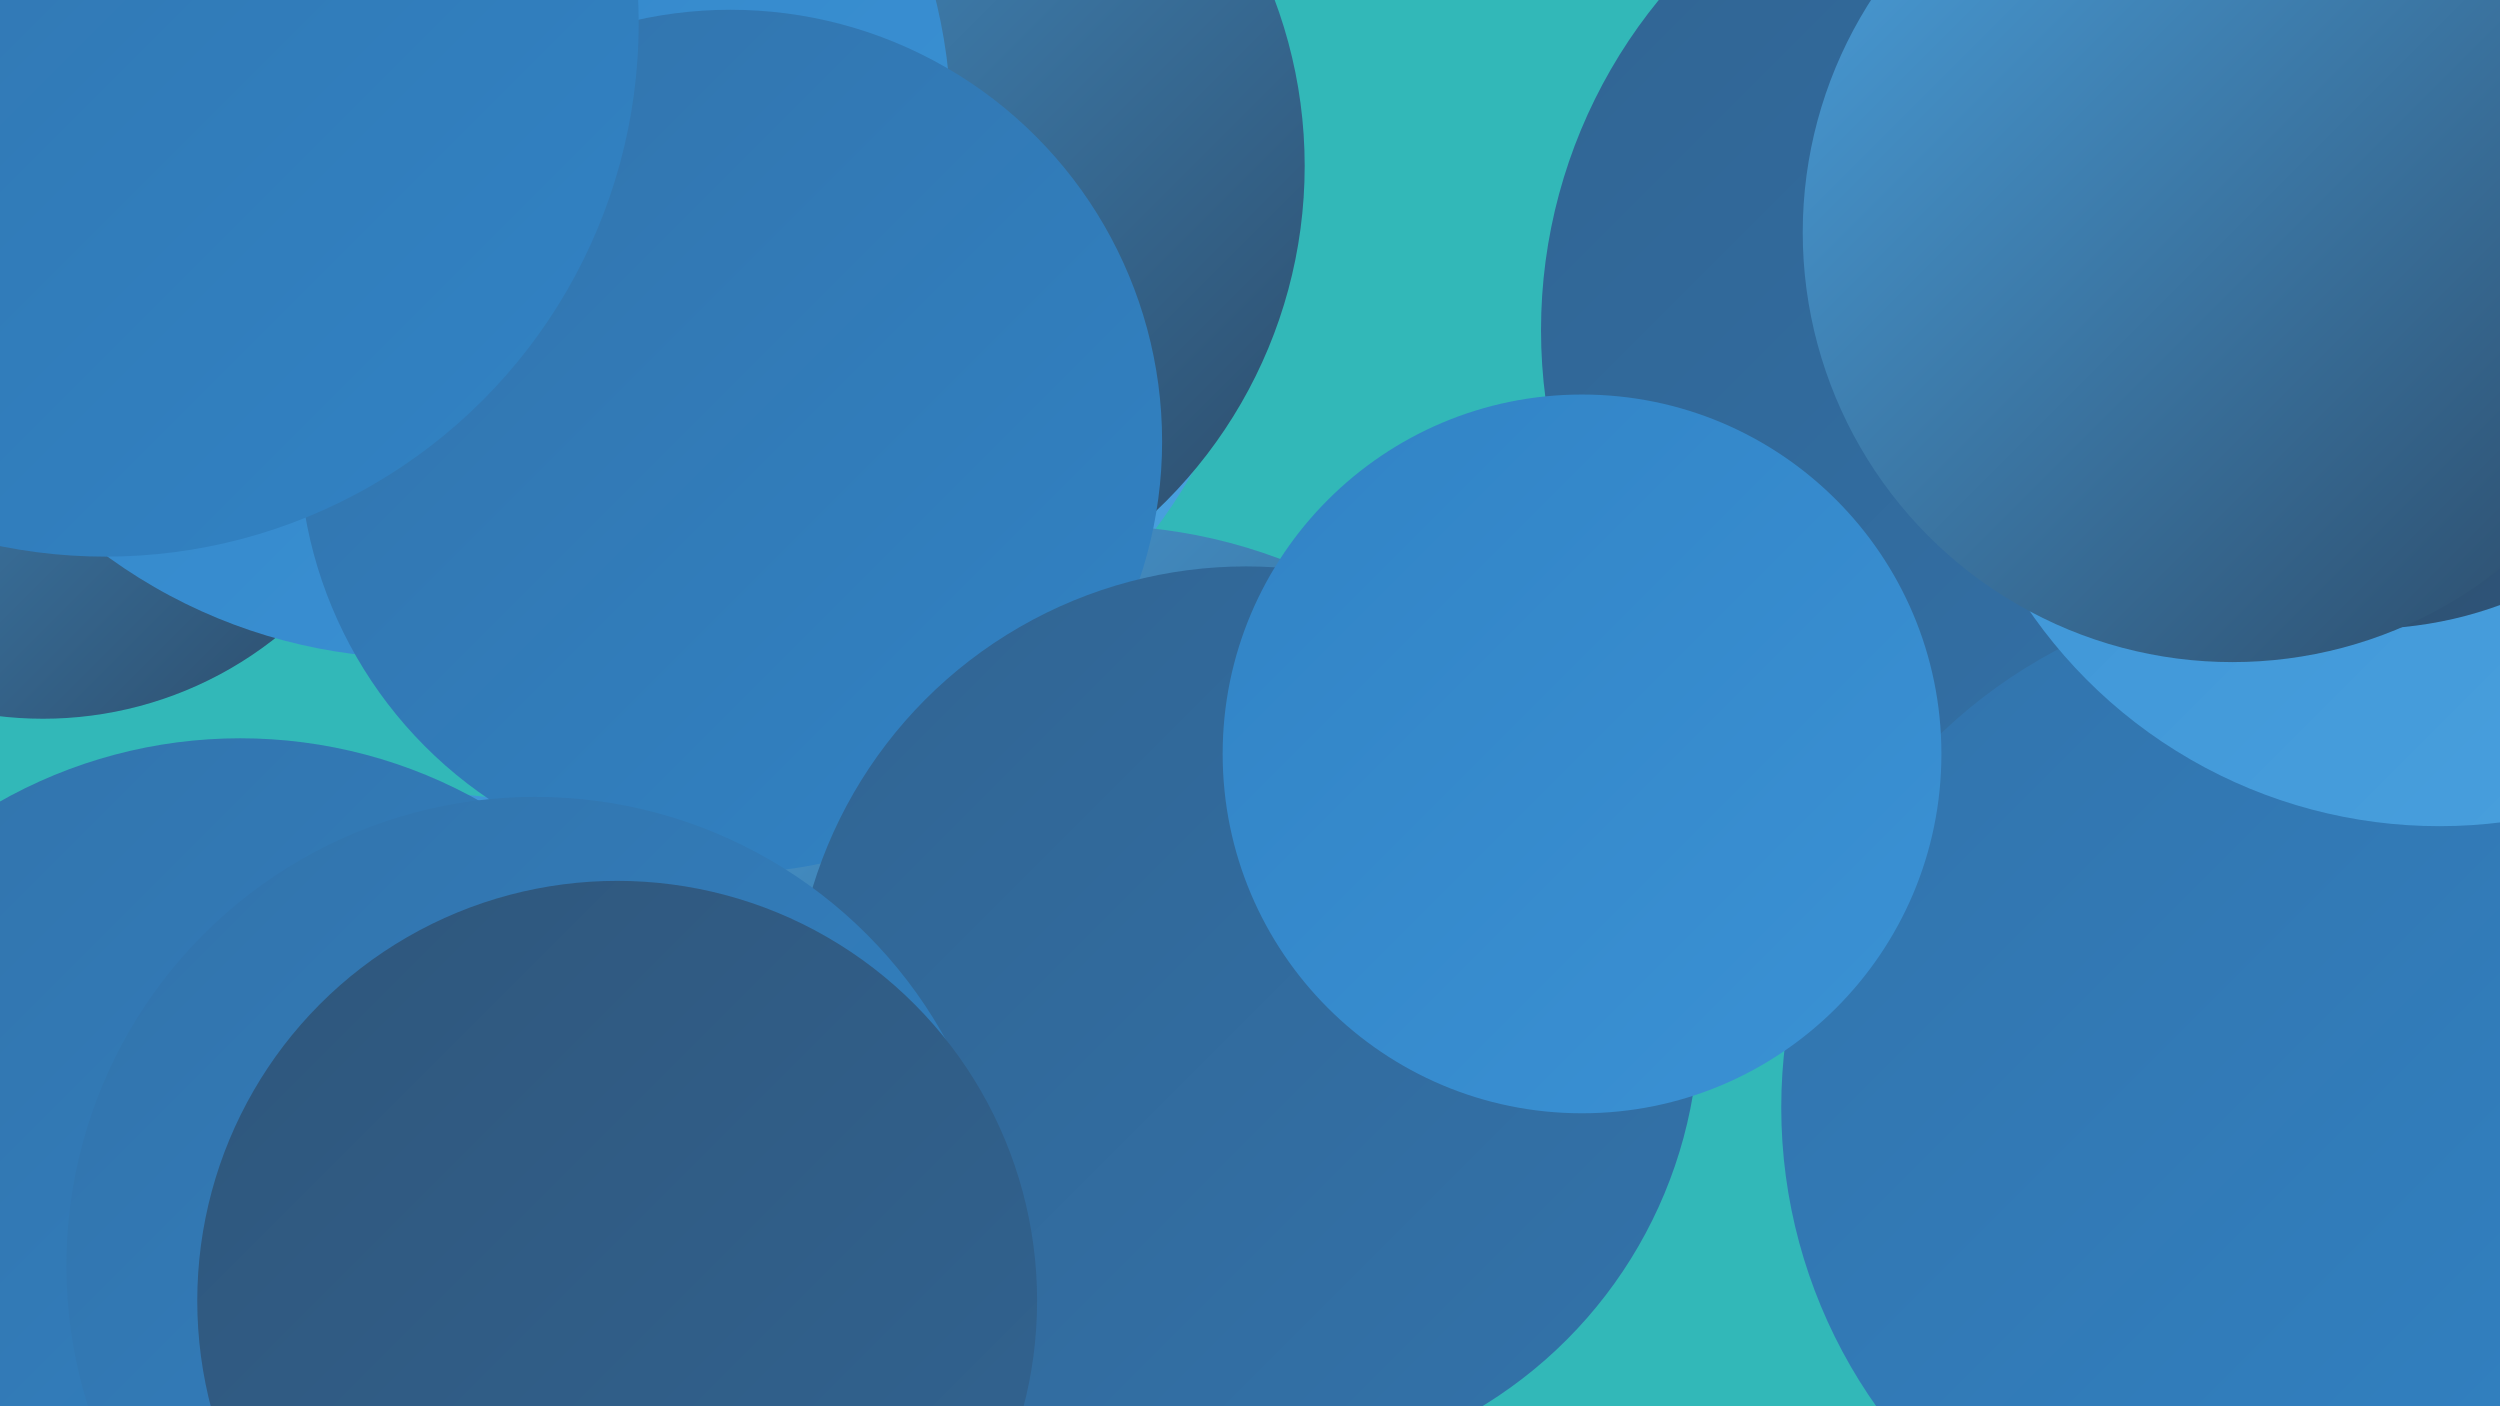
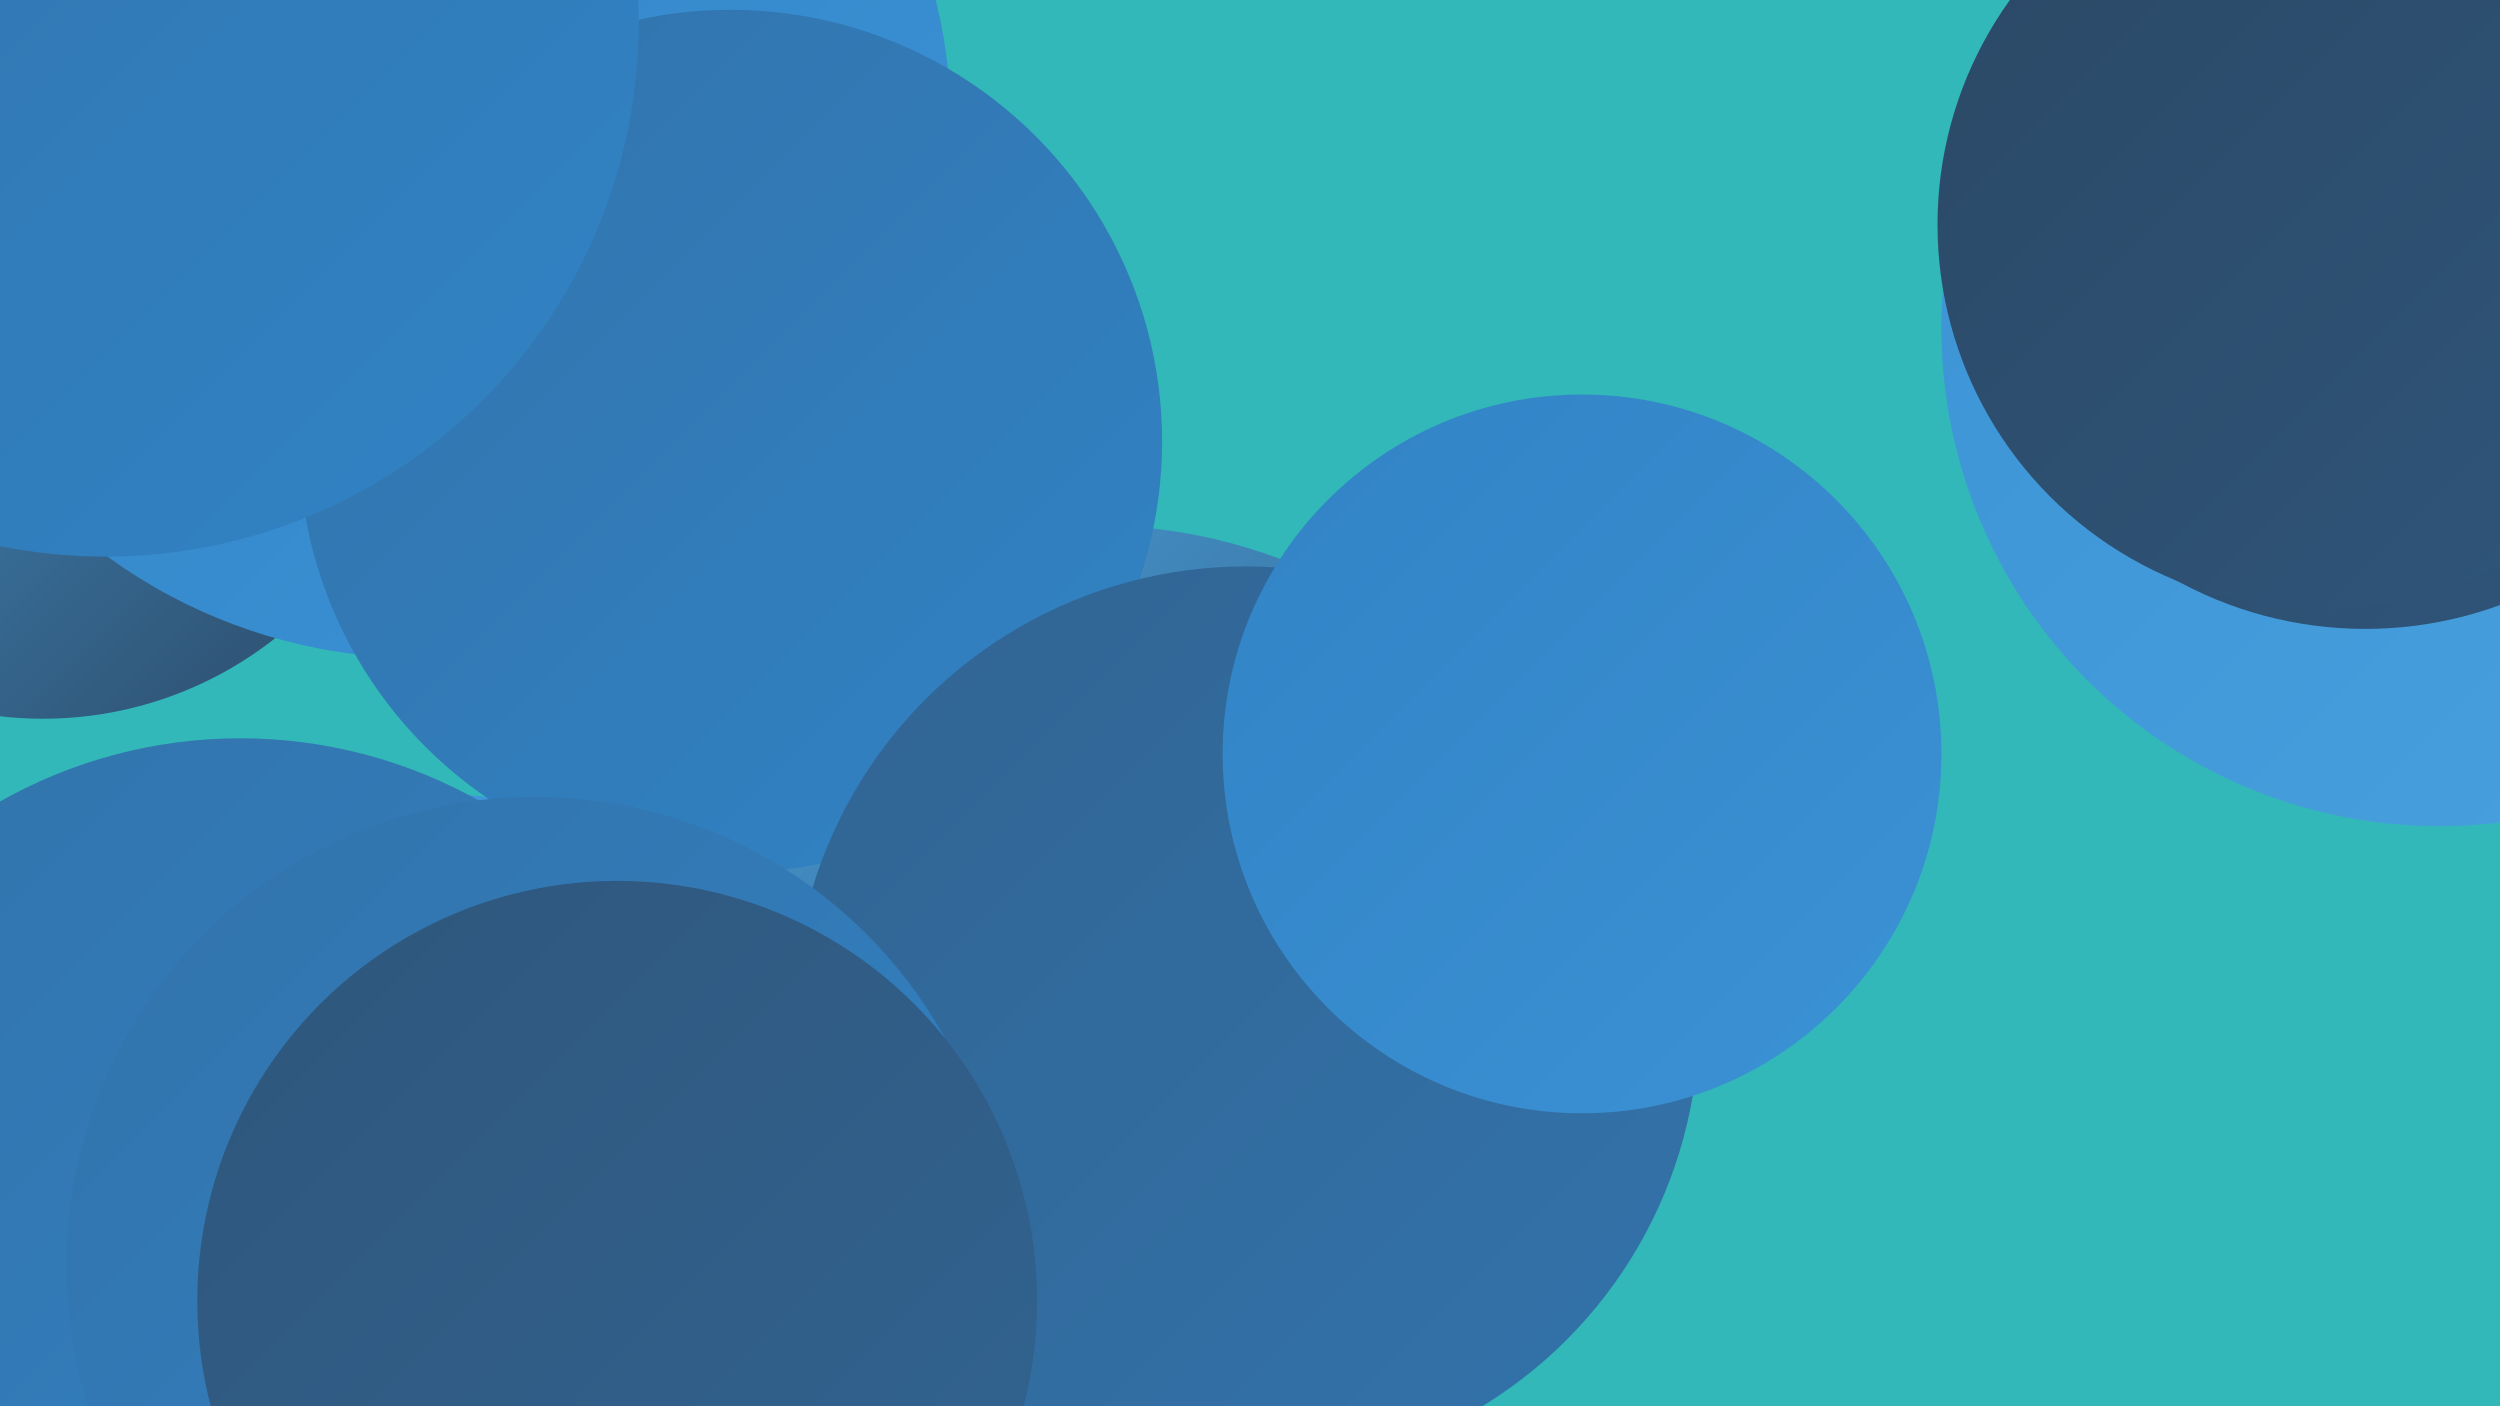
<svg xmlns="http://www.w3.org/2000/svg" width="1280" height="720">
  <defs>
    <linearGradient id="grad0" x1="0%" y1="0%" x2="100%" y2="100%">
      <stop offset="0%" style="stop-color:#2b4865;stop-opacity:1" />
      <stop offset="100%" style="stop-color:#2f567b;stop-opacity:1" />
    </linearGradient>
    <linearGradient id="grad1" x1="0%" y1="0%" x2="100%" y2="100%">
      <stop offset="0%" style="stop-color:#2f567b;stop-opacity:1" />
      <stop offset="100%" style="stop-color:#316492;stop-opacity:1" />
    </linearGradient>
    <linearGradient id="grad2" x1="0%" y1="0%" x2="100%" y2="100%">
      <stop offset="0%" style="stop-color:#316492;stop-opacity:1" />
      <stop offset="100%" style="stop-color:#3273ab;stop-opacity:1" />
    </linearGradient>
    <linearGradient id="grad3" x1="0%" y1="0%" x2="100%" y2="100%">
      <stop offset="0%" style="stop-color:#3273ab;stop-opacity:1" />
      <stop offset="100%" style="stop-color:#3183c5;stop-opacity:1" />
    </linearGradient>
    <linearGradient id="grad4" x1="0%" y1="0%" x2="100%" y2="100%">
      <stop offset="0%" style="stop-color:#3183c5;stop-opacity:1" />
      <stop offset="100%" style="stop-color:#3b92d5;stop-opacity:1" />
    </linearGradient>
    <linearGradient id="grad5" x1="0%" y1="0%" x2="100%" y2="100%">
      <stop offset="0%" style="stop-color:#3b92d5;stop-opacity:1" />
      <stop offset="100%" style="stop-color:#4aa1de;stop-opacity:1" />
    </linearGradient>
    <linearGradient id="grad6" x1="0%" y1="0%" x2="100%" y2="100%">
      <stop offset="0%" style="stop-color:#4aa1de;stop-opacity:1" />
      <stop offset="100%" style="stop-color:#2b4865;stop-opacity:1" />
    </linearGradient>
  </defs>
  <rect width="1280" height="720" fill="#32b8b8" />
-   <circle cx="1056" cy="169" r="267" fill="url(#grad2)" />
  <circle cx="216" cy="672" r="266" fill="url(#grad5)" />
-   <circle cx="1177" cy="567" r="265" fill="url(#grad3)" />
  <circle cx="1249" cy="168" r="255" fill="url(#grad5)" />
  <circle cx="1211" cy="121" r="201" fill="url(#grad0)" />
  <circle cx="1189" cy="115" r="197" fill="url(#grad0)" />
-   <circle cx="379" cy="111" r="266" fill="url(#grad5)" />
  <circle cx="22" cy="176" r="192" fill="url(#grad6)" />
  <circle cx="370" cy="686" r="259" fill="url(#grad3)" />
  <circle cx="561" cy="537" r="268" fill="url(#grad6)" />
-   <circle cx="425" cy="85" r="243" fill="url(#grad6)" />
  <circle cx="215" cy="65" r="272" fill="url(#grad4)" />
  <circle cx="374" cy="226" r="221" fill="url(#grad3)" />
  <circle cx="123" cy="628" r="250" fill="url(#grad3)" />
  <circle cx="638" cy="522" r="232" fill="url(#grad2)" />
  <circle cx="274" cy="648" r="240" fill="url(#grad3)" />
  <circle cx="54" cy="12" r="273" fill="url(#grad3)" />
  <circle cx="810" cy="386" r="184" fill="url(#grad4)" />
-   <circle cx="1143" cy="119" r="220" fill="url(#grad6)" />
  <circle cx="316" cy="666" r="215" fill="url(#grad1)" />
</svg>